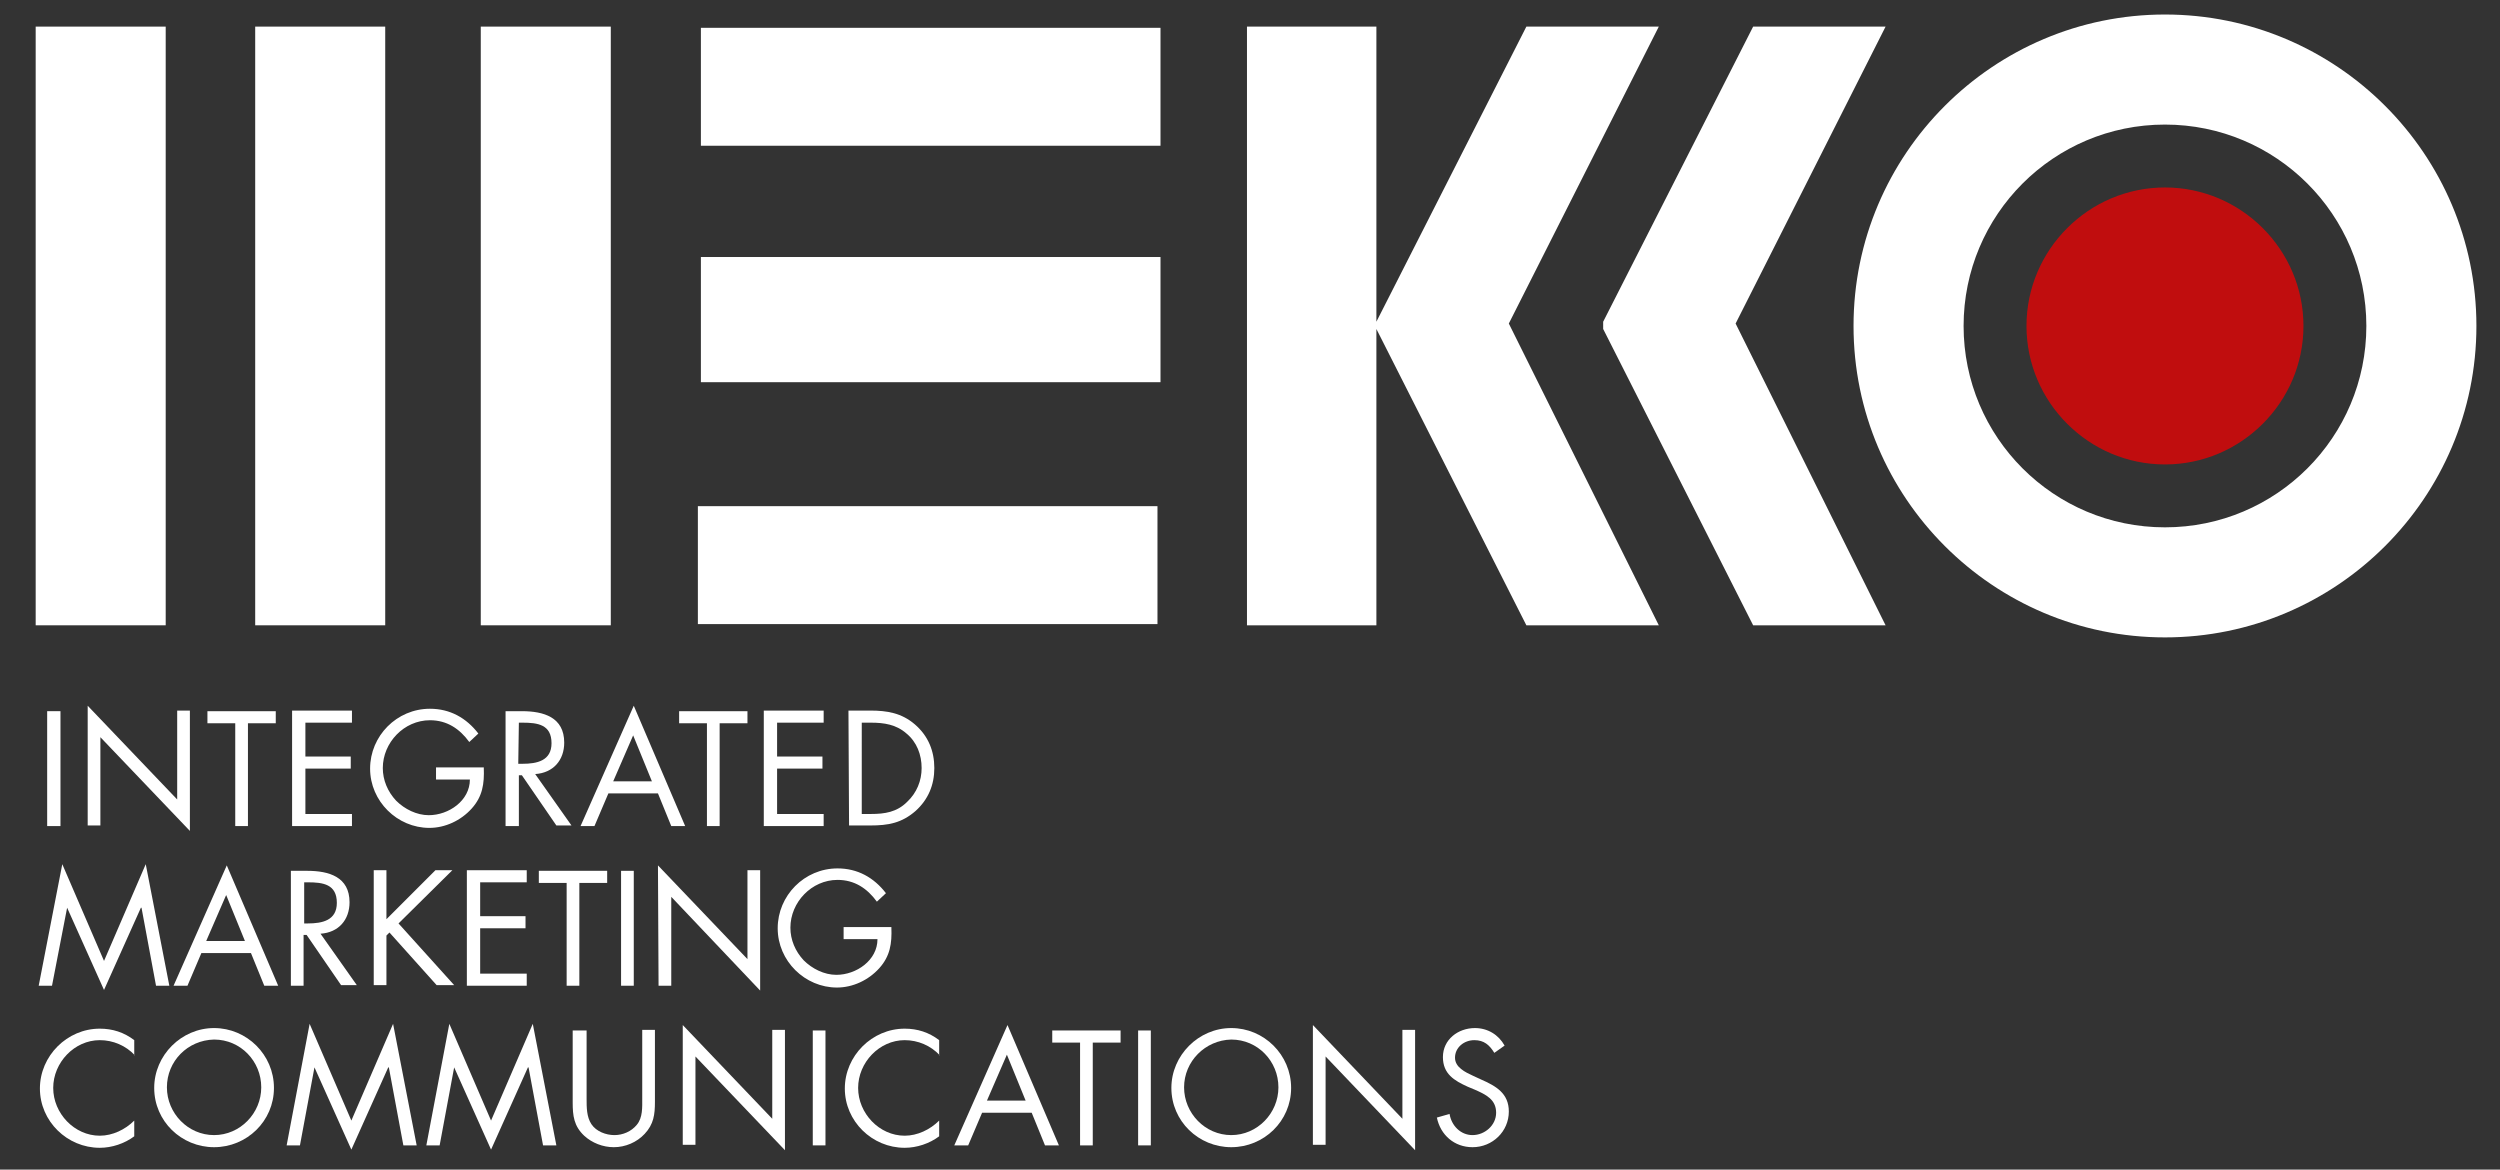
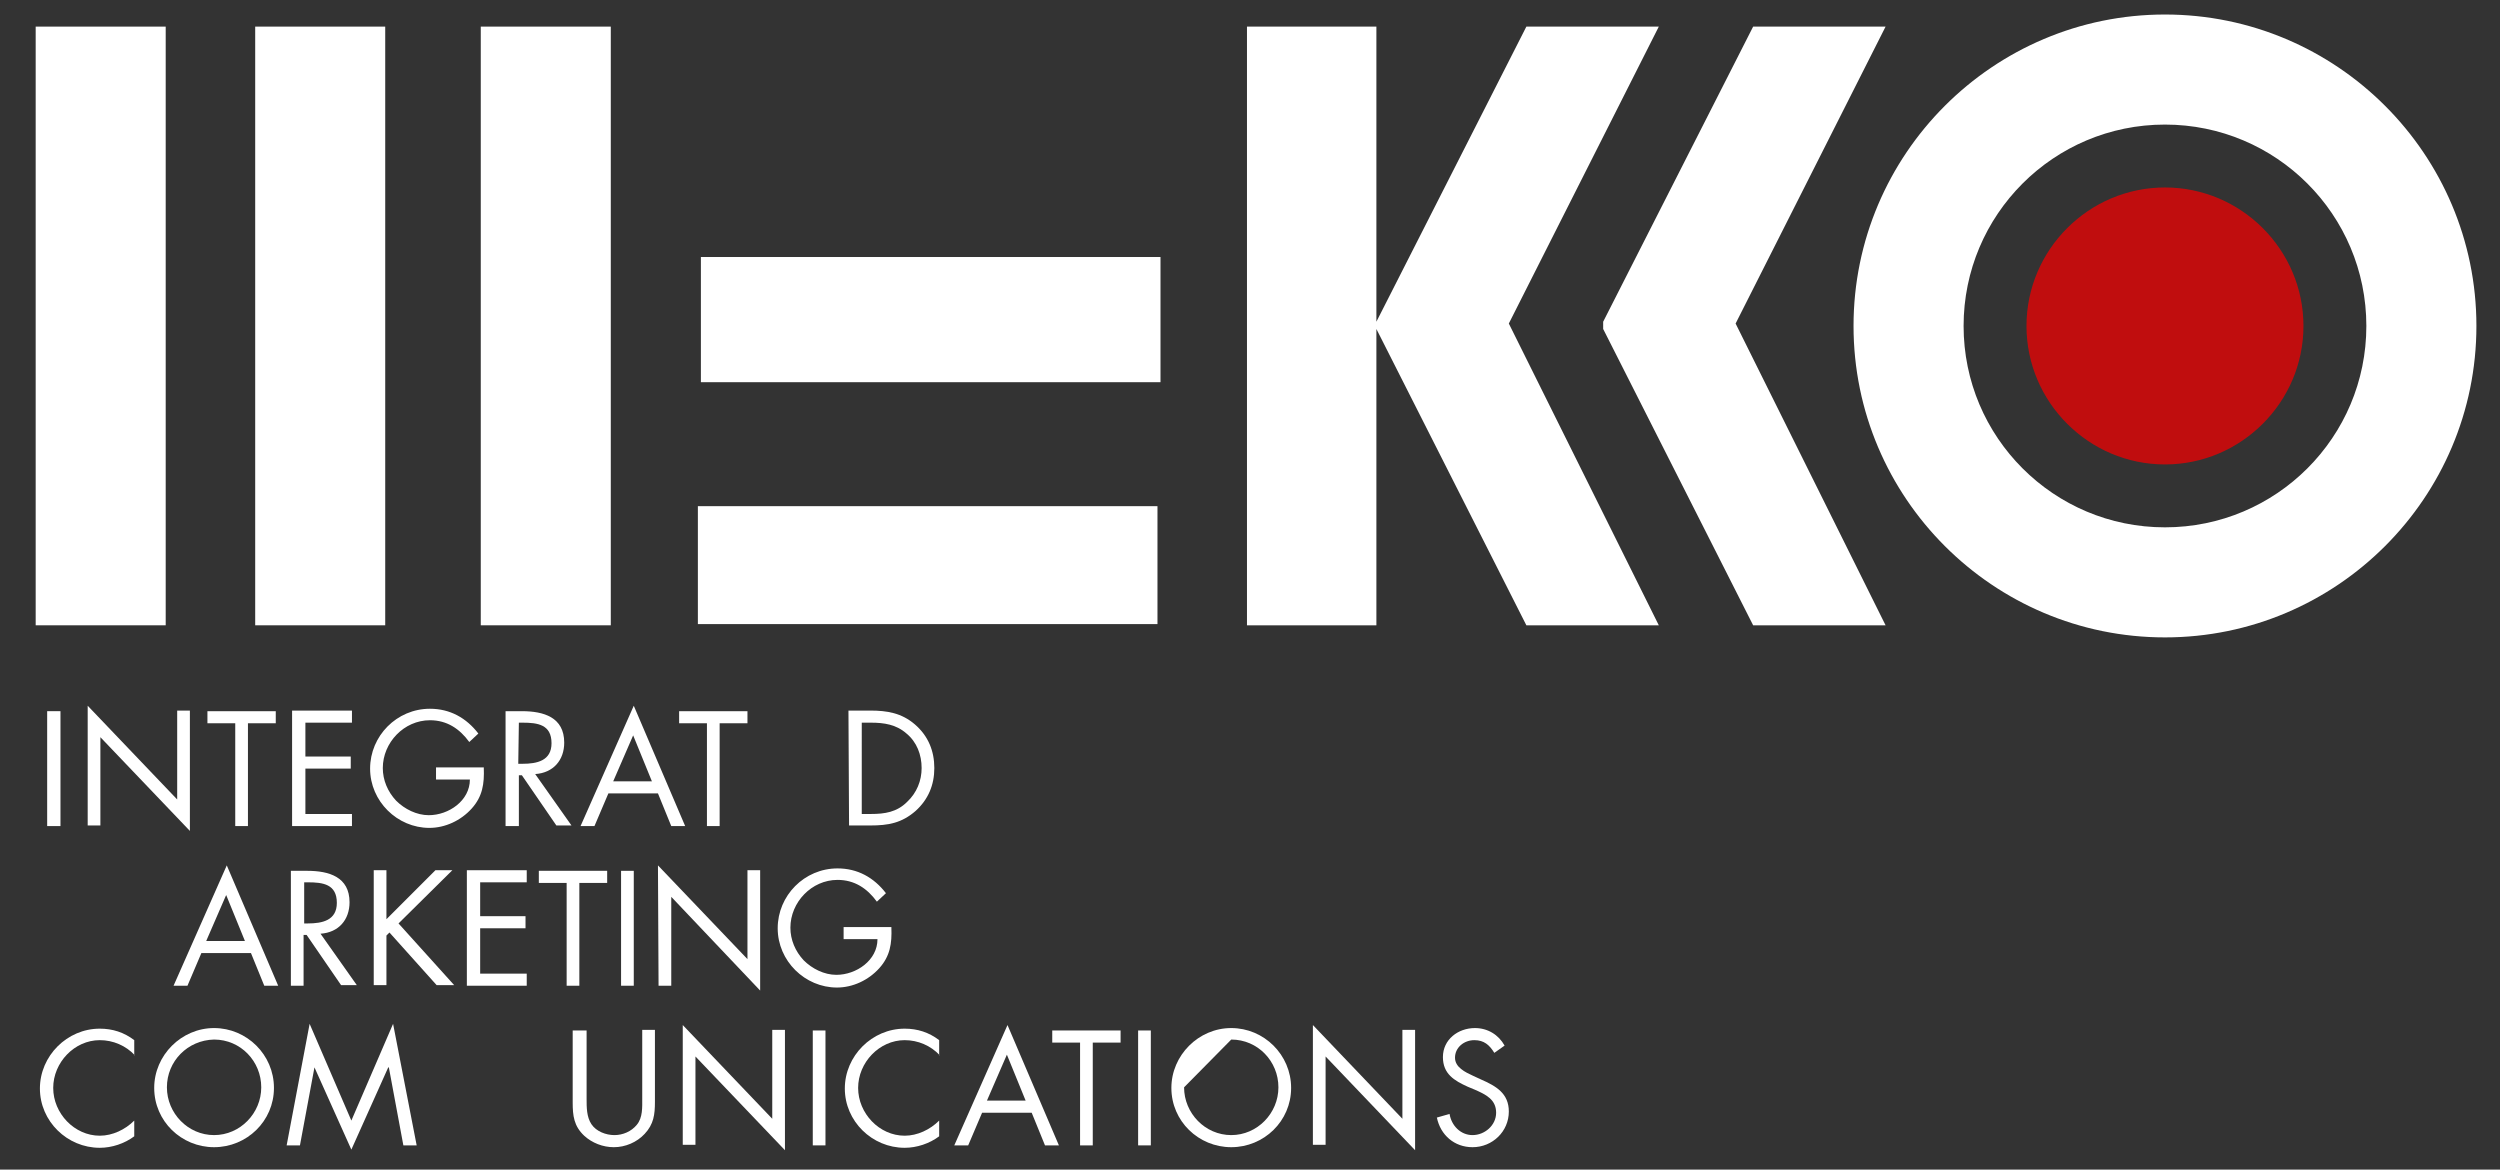
<svg xmlns="http://www.w3.org/2000/svg" version="1.1" id="Livello_1" x="0px" y="0px" viewBox="93 17.4 413.4 193.4" style="enable-background:new 93 17.4 413.4 193.4;" xml:space="preserve">
  <rect x="93" y="17.4" width="413.4" height="193.4" fill="#333333" stroke="none" />
  <style type="text/css">
	.st0{fill:#FFFFFF;}
	.st1{fill:#C00D0E;}
</style>
  <g>
    <g>
      <path class="st0" d="M103,154h-2.2v-19h2.2V154z" />
      <path class="st0" d="M107.5,134.1l14.8,15.5v-14.7h2.1v19.9l-14.8-15.5v14.6h-2.1C107.5,153.9,107.5,134.1,107.5,134.1z" />
      <path class="st0" d="M134,154h-2.1v-17h-4.6v-2h11.3v2H134V154z" />
      <path class="st0" d="M141.3,134.9h9.9v2h-7.7v5.6h7.5v2h-7.5v7.5h7.7v2h-9.9C141.3,154,141.3,134.9,141.3,134.9z" />
      <path class="st0" d="M173,144.4c0.1,2.6-0.2,4.7-2,6.7s-4.4,3.2-7,3.2c-5.3,0-9.8-4.4-9.8-9.8s4.4-9.9,9.9-9.9c3.3,0,6,1.5,8,4.1    l-1.5,1.4c-1.6-2.2-3.7-3.6-6.5-3.6c-4.3,0-7.8,3.7-7.8,7.9c0,2,0.8,3.9,2.2,5.4c1.4,1.4,3.4,2.4,5.4,2.4c3.3,0,6.8-2.4,6.8-5.9    h-5.6v-2h7.9V144.4z" />
      <path class="st0" d="M178.7,154h-2.1v-19h2.7c3.6,0,7,1,7,5.2c0,2.9-1.8,5-4.8,5.2l6,8.5H185l-5.7-8.3h-0.5v8.4H178.7z     M178.7,143.7h0.7c2.4,0,4.8-0.5,4.8-3.4c0-3.1-2.3-3.4-4.8-3.4h-0.6L178.7,143.7L178.7,143.7z" />
      <path class="st0" d="M193.6,148.6l-2.3,5.4H189l8.8-19.9l8.5,19.9H204l-2.2-5.4H193.6z M197.7,139l-3.3,7.6h6.4L197.7,139z" />
      <path class="st0" d="M212,154h-2.1v-17h-4.6v-2h11.3v2H212V154z" />
-       <path class="st0" d="M219.3,134.9h9.9v2h-7.7v5.6h7.5v2h-7.5v7.5h7.7v2h-9.9C219.3,154,219.3,134.9,219.3,134.9z" />
      <path class="st0" d="M233.3,134.9h3.6c2.8,0,5.2,0.4,7.4,2.3c2.2,1.9,3.2,4.4,3.2,7.2s-1,5.2-3.1,7.1c-2.3,2-4.5,2.4-7.5,2.4h-3.5    L233.3,134.9L233.3,134.9z M237,152c2.3,0,4.3-0.3,6-2c1.6-1.5,2.4-3.5,2.4-5.6c0-2.2-0.8-4.3-2.5-5.7c-1.7-1.5-3.7-1.8-5.9-1.8    h-1.5V152H237z" />
-       <path class="st0" d="M103.3,160.3l6.9,16l6.9-16l3.9,20.1h-2.2l-2.4-12.9h-0.1l-6.1,13.6l-6.1-13.6l0,0l-2.5,12.9h-2.2    L103.3,160.3z" />
      <path class="st0" d="M126.3,175l-2.3,5.4h-2.3l8.8-19.9l8.5,19.9h-2.3l-2.2-5.4H126.3z M130.4,165.4l-3.3,7.6h6.4L130.4,165.4z" />
      <path class="st0" d="M143.2,180.4h-2.1v-19h2.7c3.6,0,7,1,7,5.2c0,2.9-1.8,5-4.8,5.2l6,8.5h-2.6l-5.7-8.3h-0.5    C143.2,172,143.2,180.4,143.2,180.4z M143.2,170.1h0.7c2.4,0,4.8-0.5,4.8-3.4c0-3.1-2.3-3.4-4.8-3.4h-0.6v6.8H143.2z" />
      <path class="st0" d="M165,161.3h2.8l-8.9,8.8l9.2,10.2h-2.9l-7.8-8.7l-0.5,0.5v8.2h-2.1v-19h2.1v8.1L165,161.3z" />
      <path class="st0" d="M170.2,161.3h9.9v2h-7.7v5.6h7.5v2h-7.5v7.5h7.7v2h-9.9V161.3z" />
      <path class="st0" d="M188.8,180.4h-2.1v-17h-4.6v-2h11.3v2h-4.6C188.8,163.4,188.8,180.4,188.8,180.4z" />
      <path class="st0" d="M197.8,180.4h-2.1v-19h2.1V180.4z" />
      <path class="st0" d="M201.8,160.5l14.8,15.5v-14.7h2.1v19.9L204,165.7v14.7h-2.1L201.8,160.5L201.8,160.5z" />
      <path class="st0" d="M240.4,170.8c0.1,2.6-0.2,4.7-2,6.7s-4.4,3.2-7,3.2c-5.3,0-9.8-4.4-9.8-9.8c0-5.4,4.4-9.9,9.9-9.9    c3.3,0,6,1.5,8,4.1l-1.5,1.4c-1.6-2.2-3.7-3.6-6.5-3.6c-4.3,0-7.8,3.7-7.8,7.9c0,2,0.8,3.9,2.2,5.4c1.4,1.4,3.4,2.4,5.4,2.4    c3.3,0,6.8-2.4,6.8-5.9h-5.6v-2h7.9V170.8z" />
      <path class="st0" d="M115.3,191.9c-1.5-1.6-3.6-2.5-5.8-2.5c-4.2,0-7.7,3.7-7.7,7.9s3.5,7.9,7.7,7.9c2.1,0,4.2-1,5.7-2.5v2.6    c-1.6,1.2-3.7,1.9-5.7,1.9c-5.4,0-9.9-4.4-9.9-9.8c0-5.4,4.5-9.9,9.9-9.9c2.1,0,4,0.6,5.7,1.9v2.5H115.3z" />
      <path class="st0" d="M138.3,197.3c0,5.5-4.5,9.8-9.9,9.8c-5.4,0-9.9-4.3-9.9-9.8c0-5.4,4.5-9.9,9.9-9.9    C133.8,187.4,138.3,191.8,138.3,197.3z M120.6,197.2c0,4.3,3.5,7.9,7.8,7.9c4.3,0,7.8-3.6,7.8-7.9c0-4.3-3.4-7.9-7.8-7.9    C124,189.4,120.6,192.9,120.6,197.2z" />
      <path class="st0" d="M144.2,186.7l6.9,16l6.9-16l3.9,20.1h-2.2l-2.4-12.9h-0.1l-6.1,13.6l-6.1-13.6l0,0l-2.4,12.9h-2.2    L144.2,186.7z" />
-       <path class="st0" d="M167.3,186.7l6.9,16l6.9-16l3.9,20.1h-2.2l-2.4-12.9h-0.1l-6.1,13.6l-6.1-13.6l0,0l-2.4,12.9h-2.2    L167.3,186.7z" />
      <path class="st0" d="M190,199.1c0,1.4,0,3,0.8,4.2s2.4,1.8,3.8,1.8s2.8-0.6,3.7-1.7c1-1.2,0.9-2.9,0.9-4.4v-11.3h2.1v11.9    c0,2.1-0.2,3.7-1.7,5.3c-1.3,1.4-3.2,2.2-5.1,2.2c-1.8,0-3.6-0.7-4.9-1.9c-1.7-1.6-1.9-3.3-1.9-5.5v-11.9h2.3V199.1z" />
      <path class="st0" d="M205.9,186.9l14.8,15.5v-14.7h2.1v19.9L208,192.1v14.6h-2.1V186.9z" />
      <path class="st0" d="M229.5,206.8h-2.1v-19h2.1V206.8z" />
      <path class="st0" d="M248.4,191.9c-1.5-1.6-3.6-2.5-5.8-2.5c-4.2,0-7.7,3.7-7.7,7.9s3.5,7.9,7.7,7.9c2.1,0,4.2-1,5.7-2.5v2.6    c-1.6,1.2-3.7,1.9-5.7,1.9c-5.4,0-9.9-4.4-9.9-9.8c0-5.4,4.5-9.9,9.9-9.9c2.1,0,4,0.6,5.7,1.9v2.5H248.4z" />
      <path class="st0" d="M255.4,201.4l-2.3,5.4h-2.3l8.8-19.9l8.5,19.9h-2.3l-2.2-5.4H255.4z M259.5,191.8l-3.3,7.6h6.4L259.5,191.8z" />
      <path class="st0" d="M273.7,206.8h-2.1v-17H267v-2h11.3v2h-4.6V206.8z" />
      <path class="st0" d="M283.3,206.8h-2.1v-19h2.1V206.8z" />
-       <path class="st0" d="M306.5,197.3c0,5.5-4.5,9.8-9.9,9.8s-9.9-4.3-9.9-9.8c0-5.4,4.5-9.9,9.9-9.9S306.5,191.8,306.5,197.3z     M288.8,197.2c0,4.3,3.5,7.9,7.8,7.9s7.8-3.6,7.8-7.9c0-4.3-3.4-7.9-7.8-7.9C292.3,189.4,288.8,192.9,288.8,197.2z" />
+       <path class="st0" d="M306.5,197.3c0,5.5-4.5,9.8-9.9,9.8s-9.9-4.3-9.9-9.8c0-5.4,4.5-9.9,9.9-9.9S306.5,191.8,306.5,197.3z     M288.8,197.2c0,4.3,3.5,7.9,7.8,7.9s7.8-3.6,7.8-7.9c0-4.3-3.4-7.9-7.8-7.9z" />
      <path class="st0" d="M310.1,186.9l14.8,15.5v-14.7h2.1v19.9l-14.8-15.5v14.6h-2.1V186.9z" />
      <path class="st0" d="M340.1,191.5c-0.8-1.3-1.7-2.1-3.3-2.1c-1.7,0-3.2,1.2-3.2,2.9c0,1.6,1.7,2.4,3,3l1.3,0.6    c2.5,1.1,4.6,2.3,4.6,5.3c0,3.3-2.7,5.9-6,5.9c-3,0-5.3-2-5.9-4.9l2.1-0.6c0.3,1.9,1.8,3.5,3.8,3.5s3.9-1.6,3.9-3.7    c0-2.2-1.7-3-3.5-3.8l-1.2-0.5c-2.2-1-4.1-2.1-4.1-4.9c0-2.9,2.5-4.8,5.3-4.8c2.1,0,3.9,1.1,4.9,2.9L340.1,191.5z" />
    </g>
    <g>
      <polygon class="st0" points="367.3,21.8 345.4,21.8 320.6,70.6 320.6,21.8 299.2,21.8 299.2,120.8 320.6,120.8 320.6,71.8     345.4,120.8 367.3,120.8 342.5,70.9   " />
    </g>
    <g>
      <polyline class="st0" points="358.1,71.8 382.9,120.8 404.8,120.8 380,70.9 404.8,21.8 382.9,21.8 358.1,70.6   " />
    </g>
    <g>
      <g>
        <rect x="98.9" y="21.8" class="st0" width="21.5" height="99" />
      </g>
      <g>
        <rect x="172.5" y="21.8" class="st0" width="21.5" height="99" />
      </g>
      <g>
        <rect x="135.2" y="21.8" class="st0" width="21.5" height="99" />
      </g>
    </g>
    <g>
      <g>
        <rect x="208.4" y="101.1" class="st0" width="76" height="19.5" />
      </g>
      <g>
-         <rect x="208.9" y="22" class="st0" width="76" height="19.5" />
-       </g>
+         </g>
      <g>
        <rect x="208.9" y="59.9" class="st0" width="76" height="20.7" />
      </g>
    </g>
    <path class="st0" d="M451,122.8c-28.4,0-51.5-23.1-51.5-51.5s23.1-51.5,51.5-51.5s51.5,23.1,51.5,51.5S479.4,122.8,451,122.8z    M451,38c-18.4,0-33.3,14.9-33.3,33.3s14.9,33.3,33.3,33.3s33.3-14.9,33.3-33.3S469.4,38,451,38z" />
    <path class="st1" d="M451,48.4c-12.6,0-22.9,10.3-22.9,22.9s10.3,22.9,22.9,22.9s22.9-10.3,22.9-22.9S463.6,48.4,451,48.4z" />
  </g>
</svg>